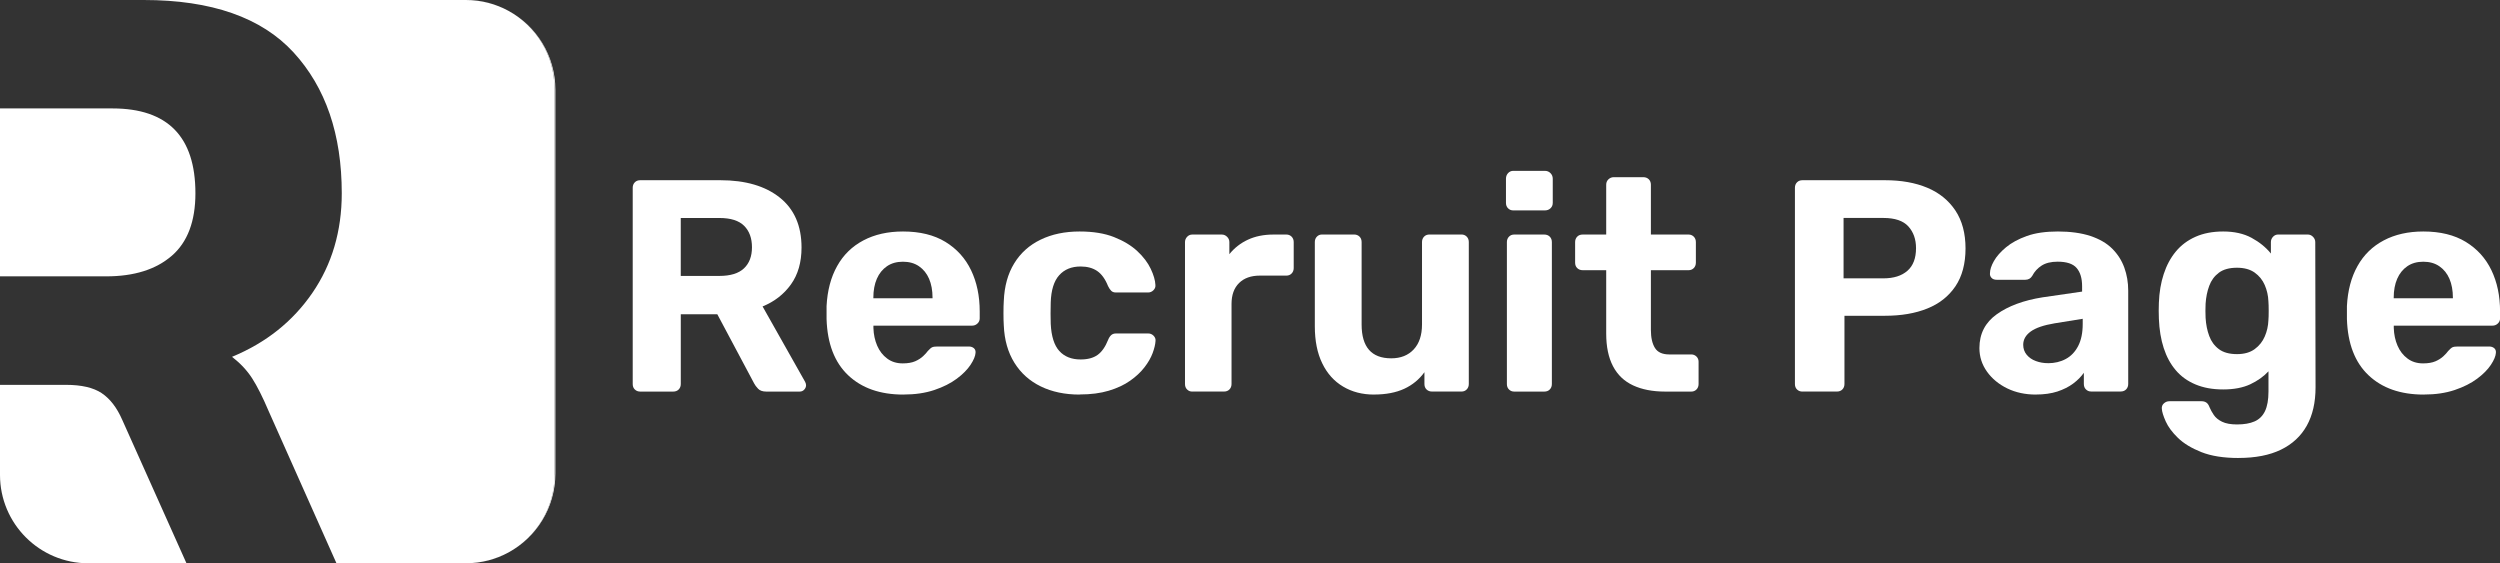
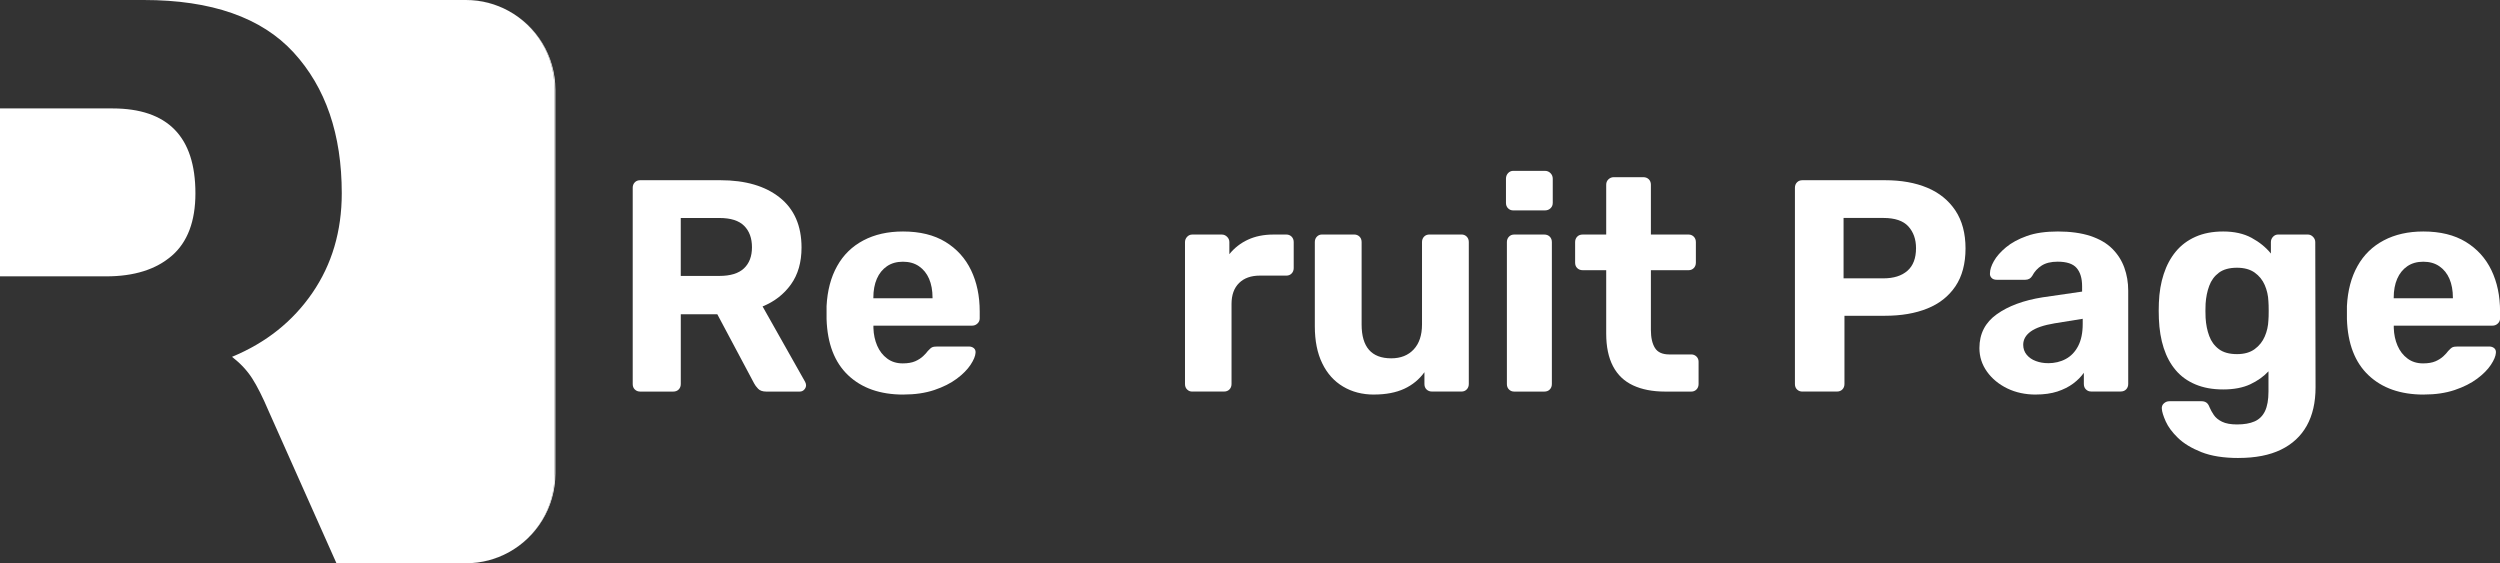
<svg xmlns="http://www.w3.org/2000/svg" id="Livello_2" data-name="Livello 2" viewBox="0 0 702.09 158.18">
  <rect x="0" y="0" width="702.09" height="158.18" fill="#333333" stroke="none" />
  <defs>
    <style>
      .cls-1 {
        fill: #fff;
        stroke-width: 0px;
      }
    </style>
  </defs>
  <g id="Livello_1-2" data-name="Livello 1">
    <g>
      <path class="cls-1" d="M130.89,0h-.09c4.34,0,8.42,1.1,11.98,3.03-3.53-1.93-7.58-3.03-11.88-3.03Z" />
      <path class="cls-1" d="M130.89,158.18c4.31,0,8.35-1.1,11.88-3.03-3.56,1.93-7.64,3.03-11.98,3.03h.09Z" />
-       <path class="cls-1" d="M28.57,110.41c-2.34-1.55-5.68-2.33-10.02-2.33H0v25.29c0,13.71,11.11,24.82,24.82,24.82h27.55l-18.04-40.28c-1.5-3.44-3.43-5.93-5.76-7.49Z" />
      <path class="cls-1" d="M48.24,71.84c4.43-3.84,6.64-9.7,6.64-17.56,0-15.88-7.77-23.83-23.31-23.83H0v47.16h29.82c7.85,0,13.99-1.93,18.42-5.78Z" />
      <path class="cls-1" d="M142.77,3.03c7.71,4.21,12.94,12.39,12.94,21.79v108.54c0,9.4-5.23,17.58-12.94,21.79,7.86-4.26,13.2-12.58,13.2-22.15V25.18c0-9.57-5.34-17.89-13.2-22.15Z" />
      <path class="cls-1" d="M155.71,133.36V24.82c0-9.4-5.23-17.58-12.94-21.79-3.56-1.93-7.64-3.03-11.98-3.03H40.35c19.04,0,33.08,4.91,42.1,14.73,9.02,9.83,13.53,23.01,13.53,39.55,0,10.64-2.76,19.98-8.27,28-5.51,8.02-13.03,14-22.55,17.93,2.33,1.81,4.21,3.8,5.64,6.02,1.42,2.21,2.97,5.28,4.64,9.21l19.05,42.74h36.33c4.34,0,8.42-1.1,11.98-3.03,7.71-4.21,12.94-12.39,12.94-21.79Z" />
    </g>
    <g>
      <path class="cls-1" d="M179.81,109.97c-.62,0-1.13-.2-1.53-.59-.4-.39-.59-.9-.59-1.53v-55.12c0-.62.2-1.13.59-1.53s.9-.59,1.53-.59h22.47c7.07,0,12.64,1.63,16.71,4.88,4.07,3.25,6.11,7.93,6.11,14.03,0,4.13-.99,7.58-2.97,10.35-1.98,2.77-4.64,4.83-7.97,6.19l11.96,21.2c.17.34.25.65.25.93,0,.45-.17.86-.51,1.23-.34.37-.76.55-1.27.55h-9.41c-1.02,0-1.78-.27-2.29-.81-.51-.54-.88-1.03-1.1-1.48l-10.34-19.42h-10.26v19.59c0,.62-.2,1.13-.59,1.53-.4.4-.9.59-1.53.59h-9.24ZM191.17,77.49h10.85c3.11,0,5.41-.71,6.91-2.12,1.5-1.41,2.25-3.39,2.25-5.93s-.73-4.55-2.2-6.02c-1.47-1.47-3.79-2.2-6.95-2.2h-10.85v16.28Z" />
      <path class="cls-1" d="M253.67,110.81c-6.5,0-11.66-1.81-15.48-5.43-3.82-3.62-5.84-8.87-6.06-15.77v-3.65c.22-4.35,1.21-8.1,2.97-11.24,1.75-3.14,4.21-5.54,7.38-7.21,3.16-1.67,6.87-2.5,11.11-2.5,4.75,0,8.72.97,11.92,2.92,3.19,1.95,5.6,4.61,7.21,7.97s2.42,7.22,2.42,11.57v1.95c0,.56-.21,1.05-.64,1.44-.42.4-.92.59-1.48.59h-27.73v.68c.06,1.81.41,3.46,1.06,4.96.65,1.5,1.58,2.7,2.8,3.6,1.21.91,2.67,1.36,4.37,1.36,1.41,0,2.57-.2,3.48-.59.9-.39,1.65-.88,2.25-1.44s1.03-1.05,1.31-1.44c.51-.56.92-.92,1.23-1.06.31-.14.81-.21,1.49-.21h8.82c.56,0,1.03.16,1.4.47.37.31.52.75.47,1.32-.06.9-.52,2.02-1.4,3.35s-2.16,2.63-3.86,3.9c-1.7,1.27-3.8,2.33-6.32,3.18-2.52.85-5.41,1.27-8.69,1.27ZM245.27,83.76h16.62v-.17c0-2.03-.33-3.8-.97-5.3-.65-1.5-1.6-2.67-2.84-3.52-1.24-.85-2.74-1.27-4.5-1.27s-3.25.42-4.49,1.27c-1.24.85-2.19,2.02-2.84,3.52-.65,1.5-.98,3.27-.98,5.3v.17Z" />
-       <path class="cls-1" d="M303.19,110.81c-4.13,0-7.76-.76-10.9-2.29-3.14-1.53-5.61-3.74-7.42-6.66-1.81-2.91-2.8-6.4-2.97-10.47-.06-.9-.09-2.05-.09-3.44s.03-2.53.09-3.43c.17-4.13,1.14-7.65,2.93-10.56,1.78-2.91,4.25-5.13,7.42-6.66,3.16-1.53,6.81-2.29,10.94-2.29,3.79,0,7.01.52,9.67,1.57,2.66,1.05,4.83,2.36,6.53,3.94,1.7,1.58,2.95,3.24,3.77,4.96.82,1.73,1.26,3.24,1.32,4.54.06.57-.13,1.06-.55,1.48-.42.42-.92.64-1.48.64h-9.07c-.57,0-1-.16-1.31-.47-.31-.31-.61-.75-.89-1.32-.79-1.98-1.81-3.39-3.05-4.24-1.24-.85-2.8-1.27-4.66-1.27-2.55,0-4.55.82-6.02,2.46s-2.26,4.18-2.37,7.63c-.06,2.21-.06,4.21,0,6.02.17,3.51.98,6.05,2.42,7.63,1.44,1.58,3.43,2.37,5.98,2.37,1.98,0,3.56-.42,4.75-1.27,1.19-.85,2.18-2.26,2.97-4.24.22-.56.51-1,.85-1.32.34-.31.79-.47,1.36-.47h9.07c.56,0,1.06.21,1.48.63s.61.92.55,1.49c-.06.96-.33,2.09-.81,3.39-.48,1.3-1.24,2.63-2.29,3.99s-2.39,2.62-4.03,3.77c-1.64,1.16-3.63,2.09-5.98,2.8-2.35.71-5.07,1.06-8.18,1.06Z" />
      <path class="cls-1" d="M334.82,109.97c-.57,0-1.05-.2-1.44-.59-.4-.39-.59-.9-.59-1.53v-39.86c0-.56.2-1.06.59-1.48.39-.42.88-.64,1.44-.64h8.31c.56,0,1.06.21,1.49.64.42.42.63.92.63,1.48v3.39c1.41-1.75,3.15-3.11,5.22-4.07,2.06-.96,4.45-1.44,7.17-1.44h3.65c.56,0,1.04.2,1.44.59.39.4.59.91.59,1.53v7.29c0,.62-.2,1.13-.59,1.53s-.88.59-1.44.59h-7.46c-2.49,0-4.44.69-5.85,2.08-1.41,1.39-2.12,3.35-2.12,5.89v22.47c0,.62-.2,1.13-.59,1.53s-.9.59-1.53.59h-8.9Z" />
      <path class="cls-1" d="M385.87,110.81c-3.28,0-6.18-.75-8.69-2.25-2.52-1.5-4.47-3.67-5.85-6.53-1.39-2.85-2.08-6.32-2.08-10.39v-23.66c0-.62.2-1.13.59-1.53s.88-.59,1.44-.59h8.99c.62,0,1.13.2,1.53.59.39.4.59.91.59,1.53v23.15c0,6.33,2.77,9.5,8.31,9.5,2.66,0,4.76-.83,6.32-2.5,1.55-1.67,2.33-4,2.33-7v-23.15c0-.62.2-1.13.59-1.53s.9-.59,1.53-.59h8.99c.56,0,1.05.2,1.44.59.39.4.59.91.59,1.53v39.86c0,.62-.2,1.13-.59,1.53s-.88.59-1.44.59h-8.31c-.62,0-1.13-.2-1.53-.59-.4-.39-.59-.9-.59-1.53v-3.31c-1.47,2.03-3.36,3.59-5.68,4.66-2.32,1.07-5.15,1.61-8.48,1.61Z" />
      <path class="cls-1" d="M424.96,59.09c-.57,0-1.05-.2-1.44-.59-.4-.39-.59-.9-.59-1.53v-6.78c0-.62.2-1.15.59-1.57s.88-.64,1.44-.64h8.9c.62,0,1.15.21,1.57.64s.64.95.64,1.57v6.78c0,.62-.21,1.13-.64,1.53-.42.4-.95.59-1.57.59h-8.9ZM425.22,109.97c-.57,0-1.05-.2-1.44-.59-.4-.39-.59-.9-.59-1.53v-39.86c0-.62.2-1.13.59-1.53s.88-.59,1.44-.59h8.48c.62,0,1.13.2,1.53.59.39.4.59.91.59,1.53v39.86c0,.62-.2,1.13-.59,1.53s-.9.59-1.53.59h-8.48Z" />
      <path class="cls-1" d="M467.62,109.97c-3.51,0-6.5-.58-8.99-1.74-2.49-1.16-4.37-2.95-5.64-5.38-1.27-2.43-1.91-5.48-1.91-9.16v-17.81h-6.61c-.62,0-1.13-.2-1.53-.59-.4-.39-.59-.9-.59-1.53v-5.77c0-.62.2-1.13.59-1.53s.9-.59,1.53-.59h6.61v-13.99c0-.62.21-1.13.64-1.53.42-.39.92-.59,1.48-.59h8.31c.62,0,1.13.2,1.53.59.39.4.59.9.59,1.53v13.99h10.6c.56,0,1.04.2,1.44.59.39.4.59.91.59,1.53v5.77c0,.62-.2,1.13-.59,1.53-.4.4-.88.59-1.44.59h-10.6v16.79c0,2.15.38,3.83,1.14,5.05.76,1.22,2.11,1.82,4.03,1.82h6.19c.56,0,1.04.2,1.44.59.4.4.59.88.59,1.44v6.28c0,.62-.2,1.13-.59,1.53-.4.4-.88.59-1.44.59h-7.38Z" />
      <path class="cls-1" d="M506.2,109.97c-.62,0-1.13-.2-1.53-.59-.4-.39-.59-.9-.59-1.53v-55.12c0-.62.2-1.13.59-1.53s.9-.59,1.53-.59h23.15c4.58,0,8.55.71,11.91,2.12,3.36,1.41,5.99,3.55,7.89,6.4,1.89,2.86,2.84,6.4,2.84,10.64s-.95,7.85-2.84,10.64c-1.9,2.8-4.52,4.88-7.89,6.23-3.36,1.36-7.34,2.04-11.91,2.04h-11.36v19.16c0,.62-.2,1.13-.59,1.53s-.91.59-1.53.59h-9.67ZM517.74,78.17h11.19c2.88,0,5.13-.71,6.74-2.12,1.61-1.41,2.42-3.53,2.42-6.36,0-2.49-.72-4.52-2.16-6.11-1.44-1.58-3.77-2.37-7-2.37h-11.19v16.96Z" />
      <path class="cls-1" d="M571.75,110.81c-3,0-5.68-.58-8.06-1.74-2.37-1.16-4.27-2.73-5.68-4.71-1.41-1.98-2.12-4.18-2.12-6.61,0-4.01,1.62-7.18,4.88-9.5,3.25-2.32,7.53-3.9,12.85-4.75l11.11-1.61v-1.53c0-2.2-.51-3.9-1.53-5.09-1.02-1.19-2.8-1.78-5.34-1.78-1.87,0-3.36.37-4.5,1.1s-2.01,1.69-2.63,2.88c-.45.74-1.1,1.1-1.95,1.1h-8.06c-.62,0-1.1-.18-1.44-.55-.34-.37-.48-.81-.42-1.31,0-.96.37-2.09,1.1-3.39.73-1.3,1.87-2.59,3.39-3.86,1.53-1.27,3.48-2.33,5.85-3.18,2.37-.85,5.28-1.27,8.73-1.27s6.61.42,9.16,1.27c2.54.85,4.58,2.04,6.1,3.56,1.53,1.53,2.66,3.29,3.39,5.3.73,2.01,1.1,4.17,1.1,6.49v26.2c0,.62-.2,1.13-.59,1.53s-.91.59-1.53.59h-8.31c-.57,0-1.05-.2-1.44-.59-.4-.39-.59-.9-.59-1.53v-3.14c-.74,1.07-1.73,2.08-2.97,3.01-1.24.93-2.73,1.68-4.45,2.25-1.73.56-3.75.85-6.06.85ZM575.15,102c1.86,0,3.53-.39,5-1.19,1.47-.79,2.63-2.01,3.48-3.65.85-1.64,1.27-3.7,1.27-6.19v-1.44l-7.89,1.27c-3.05.51-5.29,1.27-6.7,2.29-1.41,1.02-2.12,2.26-2.12,3.73,0,1.07.32,2.01.97,2.8.65.79,1.51,1.39,2.59,1.78,1.07.4,2.2.59,3.39.59Z" />
      <path class="cls-1" d="M628.65,128.62c-4.18,0-7.66-.55-10.43-1.65-2.77-1.1-4.96-2.43-6.57-3.99-1.61-1.56-2.75-3.1-3.43-4.62-.68-1.53-1.05-2.71-1.1-3.56-.06-.62.14-1.13.59-1.53.45-.4.96-.59,1.53-.59h9.07c.51,0,.95.13,1.32.38.37.25.66.69.89,1.31.28.68.68,1.4,1.19,2.16s1.28,1.4,2.33,1.91c1.04.51,2.44.76,4.2.76,1.98,0,3.62-.28,4.92-.85,1.3-.57,2.28-1.53,2.93-2.88.65-1.36.98-3.2.98-5.51v-5.68c-1.36,1.47-3.07,2.68-5.13,3.65-2.06.96-4.59,1.44-7.59,1.44s-5.53-.47-7.76-1.4c-2.23-.93-4.09-2.26-5.55-3.99-1.47-1.72-2.6-3.8-3.39-6.23-.79-2.43-1.24-5.17-1.36-8.23-.06-1.53-.06-3.02,0-4.49.11-2.94.56-5.63,1.36-8.06.79-2.43,1.92-4.54,3.39-6.32,1.47-1.78,3.32-3.17,5.55-4.16,2.23-.99,4.82-1.48,7.76-1.48,3.11,0,5.77.59,7.97,1.78s4.01,2.66,5.43,4.41v-3.22c0-.56.2-1.06.59-1.48.39-.42.88-.64,1.44-.64h8.31c.56,0,1.06.21,1.48.64s.64.92.64,1.48l.08,40.79c0,4.24-.82,7.83-2.46,10.77-1.64,2.94-4.06,5.19-7.25,6.74-3.19,1.55-7.16,2.33-11.91,2.33ZM628.23,99.45c2.03,0,3.69-.47,4.96-1.4,1.27-.93,2.22-2.12,2.84-3.56.62-1.44.96-2.95,1.02-4.54.06-.62.08-1.51.08-2.67s-.03-2.05-.08-2.67c-.06-1.58-.4-3.09-1.02-4.54-.62-1.44-1.57-2.61-2.84-3.52-1.27-.9-2.93-1.36-4.96-1.36-2.15,0-3.85.47-5.09,1.4-1.24.93-2.15,2.16-2.71,3.69-.57,1.53-.9,3.2-1.02,5-.06,1.36-.06,2.69,0,3.99.11,1.86.45,3.56,1.02,5.09.56,1.53,1.47,2.76,2.71,3.69s2.94,1.4,5.09,1.4Z" />
      <path class="cls-1" d="M680.64,110.81c-6.5,0-11.66-1.81-15.48-5.43-3.82-3.62-5.84-8.87-6.06-15.77v-3.65c.22-4.35,1.21-8.1,2.97-11.24,1.75-3.14,4.21-5.54,7.38-7.21,3.16-1.67,6.87-2.5,11.11-2.5,4.75,0,8.72.97,11.92,2.92,3.19,1.95,5.6,4.61,7.21,7.97s2.42,7.22,2.42,11.57v1.95c0,.56-.21,1.05-.64,1.44-.42.4-.92.59-1.48.59h-27.73v.68c.06,1.81.41,3.46,1.06,4.96.65,1.5,1.58,2.7,2.8,3.6,1.21.91,2.67,1.36,4.37,1.36,1.41,0,2.57-.2,3.48-.59.9-.39,1.65-.88,2.25-1.44s1.03-1.05,1.31-1.44c.51-.56.92-.92,1.23-1.06.31-.14.81-.21,1.49-.21h8.82c.56,0,1.03.16,1.4.47.37.31.52.75.47,1.32-.06.9-.52,2.02-1.4,3.35s-2.16,2.63-3.86,3.9c-1.7,1.27-3.8,2.33-6.32,3.18-2.52.85-5.41,1.27-8.69,1.27ZM672.24,83.76h16.62v-.17c0-2.03-.33-3.8-.97-5.3-.65-1.5-1.6-2.67-2.84-3.52-1.24-.85-2.74-1.27-4.5-1.27s-3.25.42-4.49,1.27c-1.24.85-2.19,2.02-2.84,3.52-.65,1.5-.98,3.27-.98,5.3v.17Z" />
    </g>
  </g>
</svg>